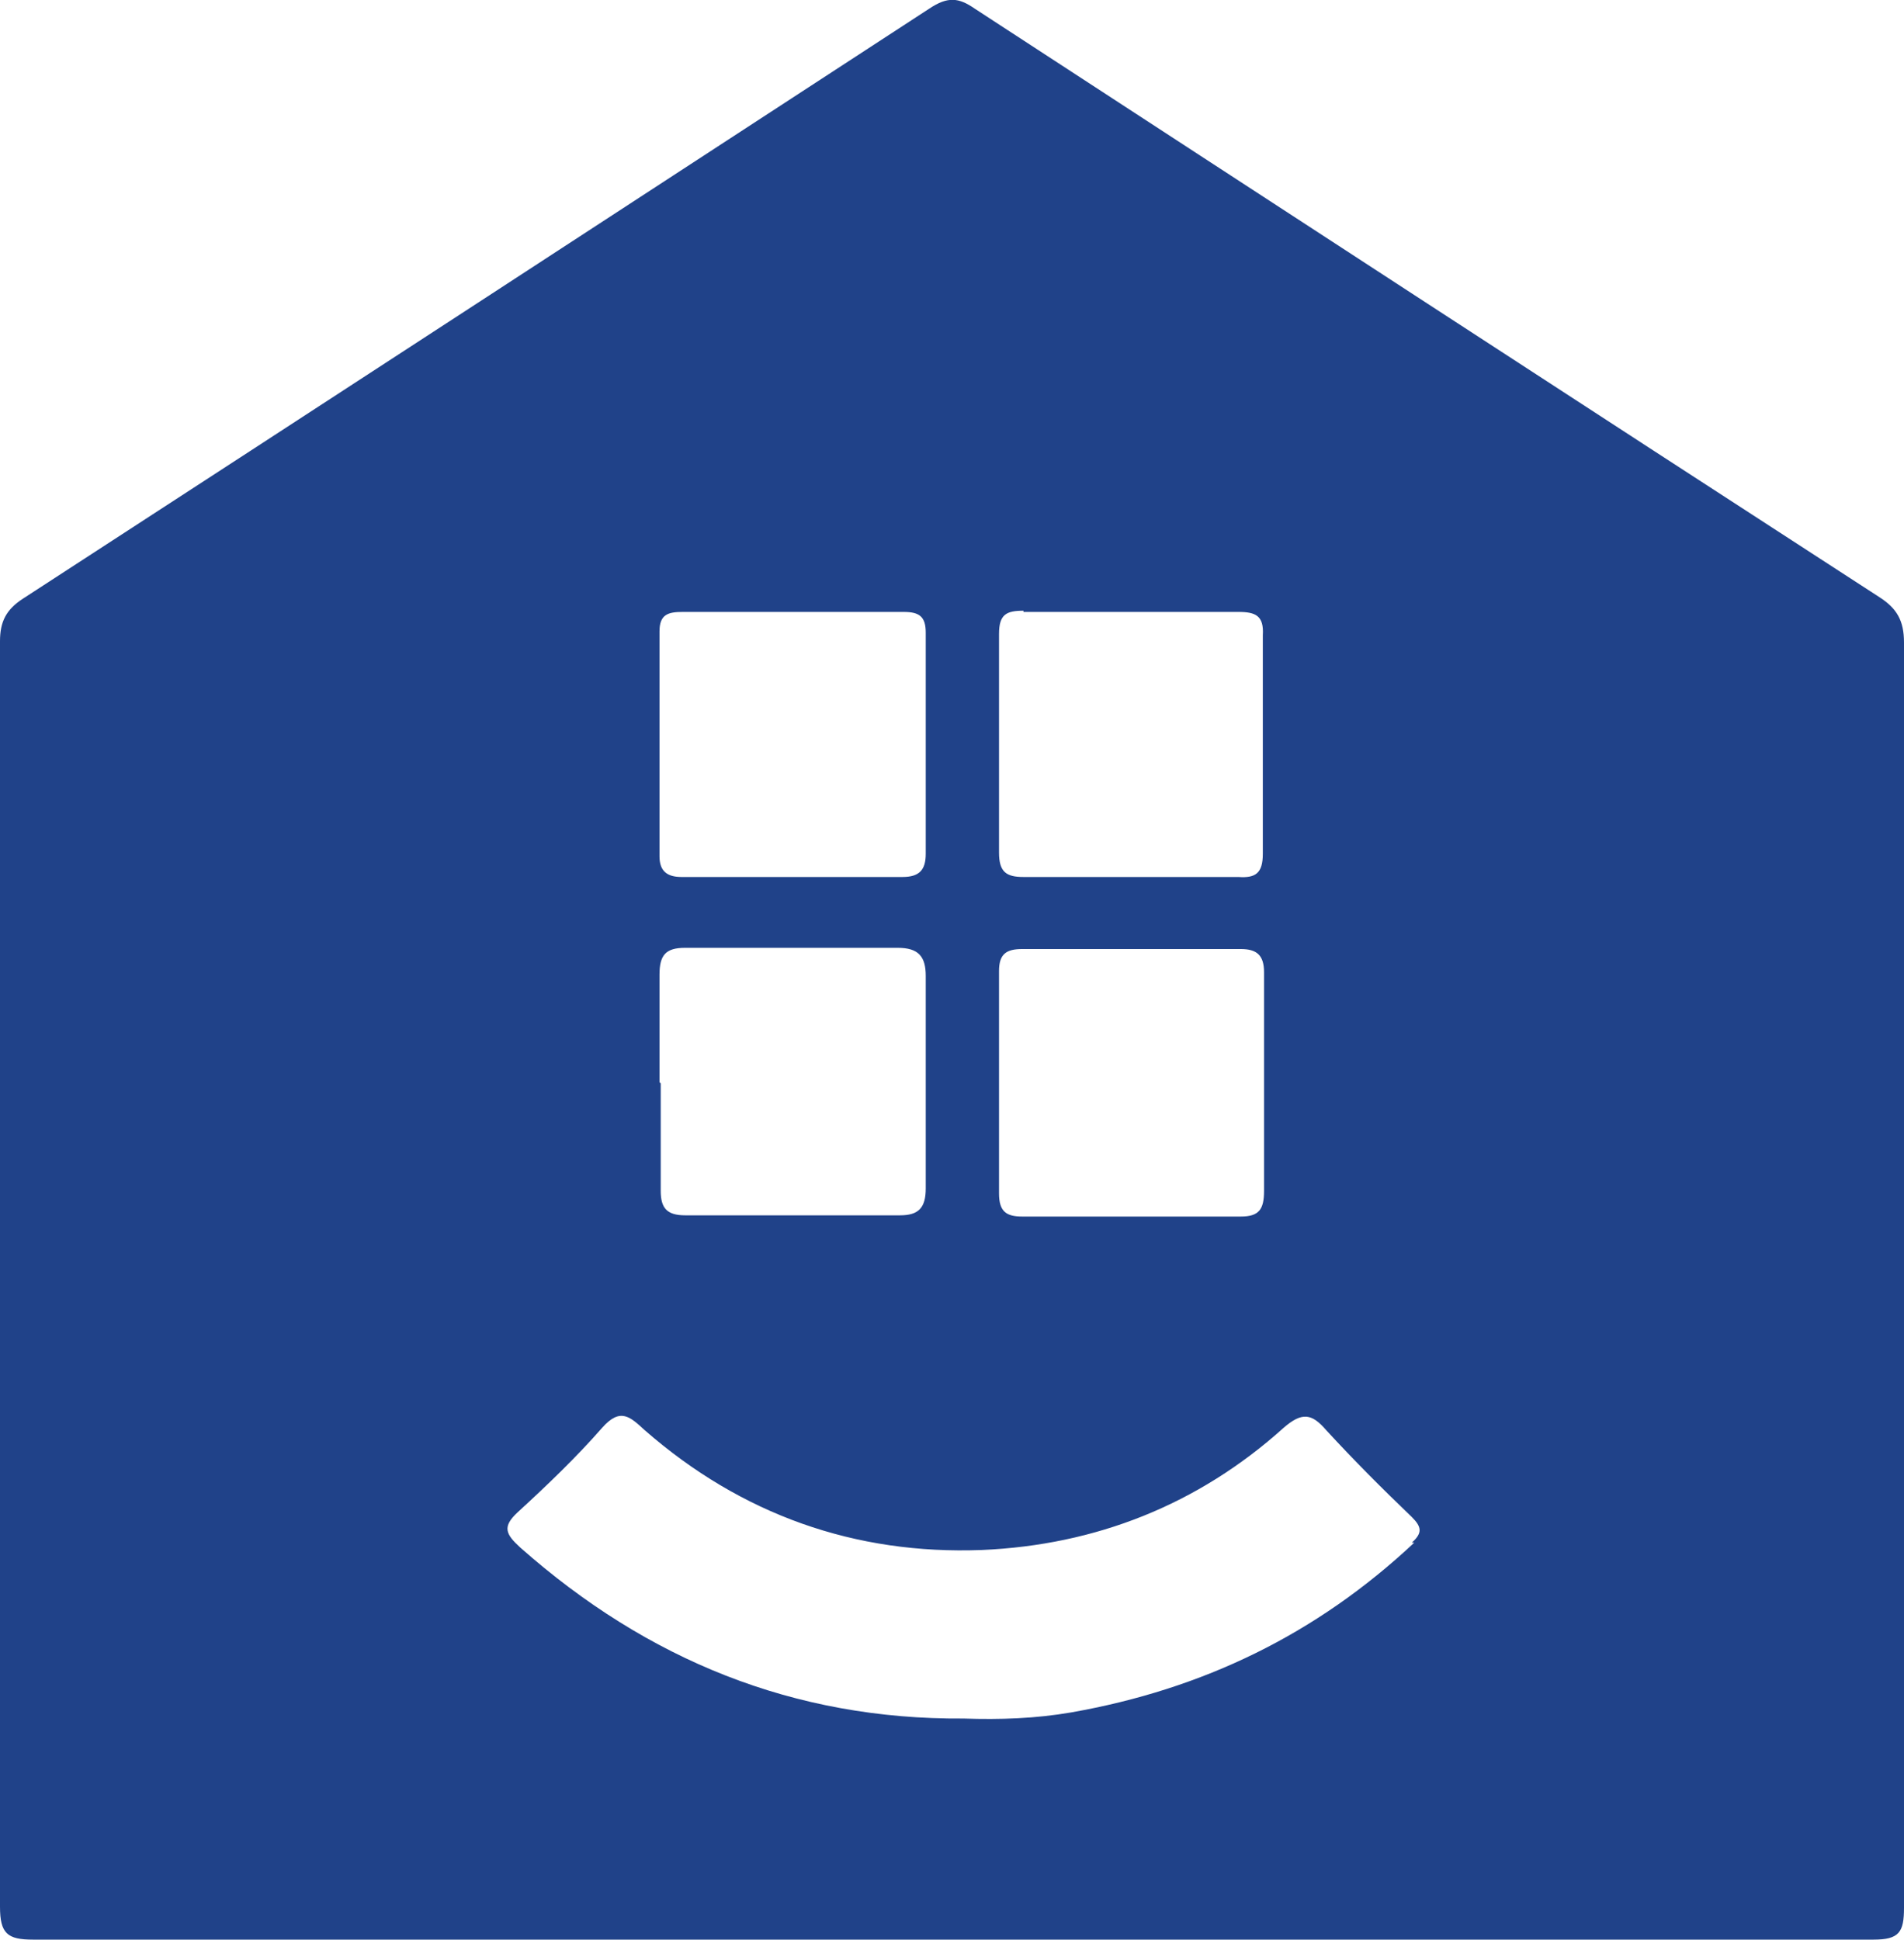
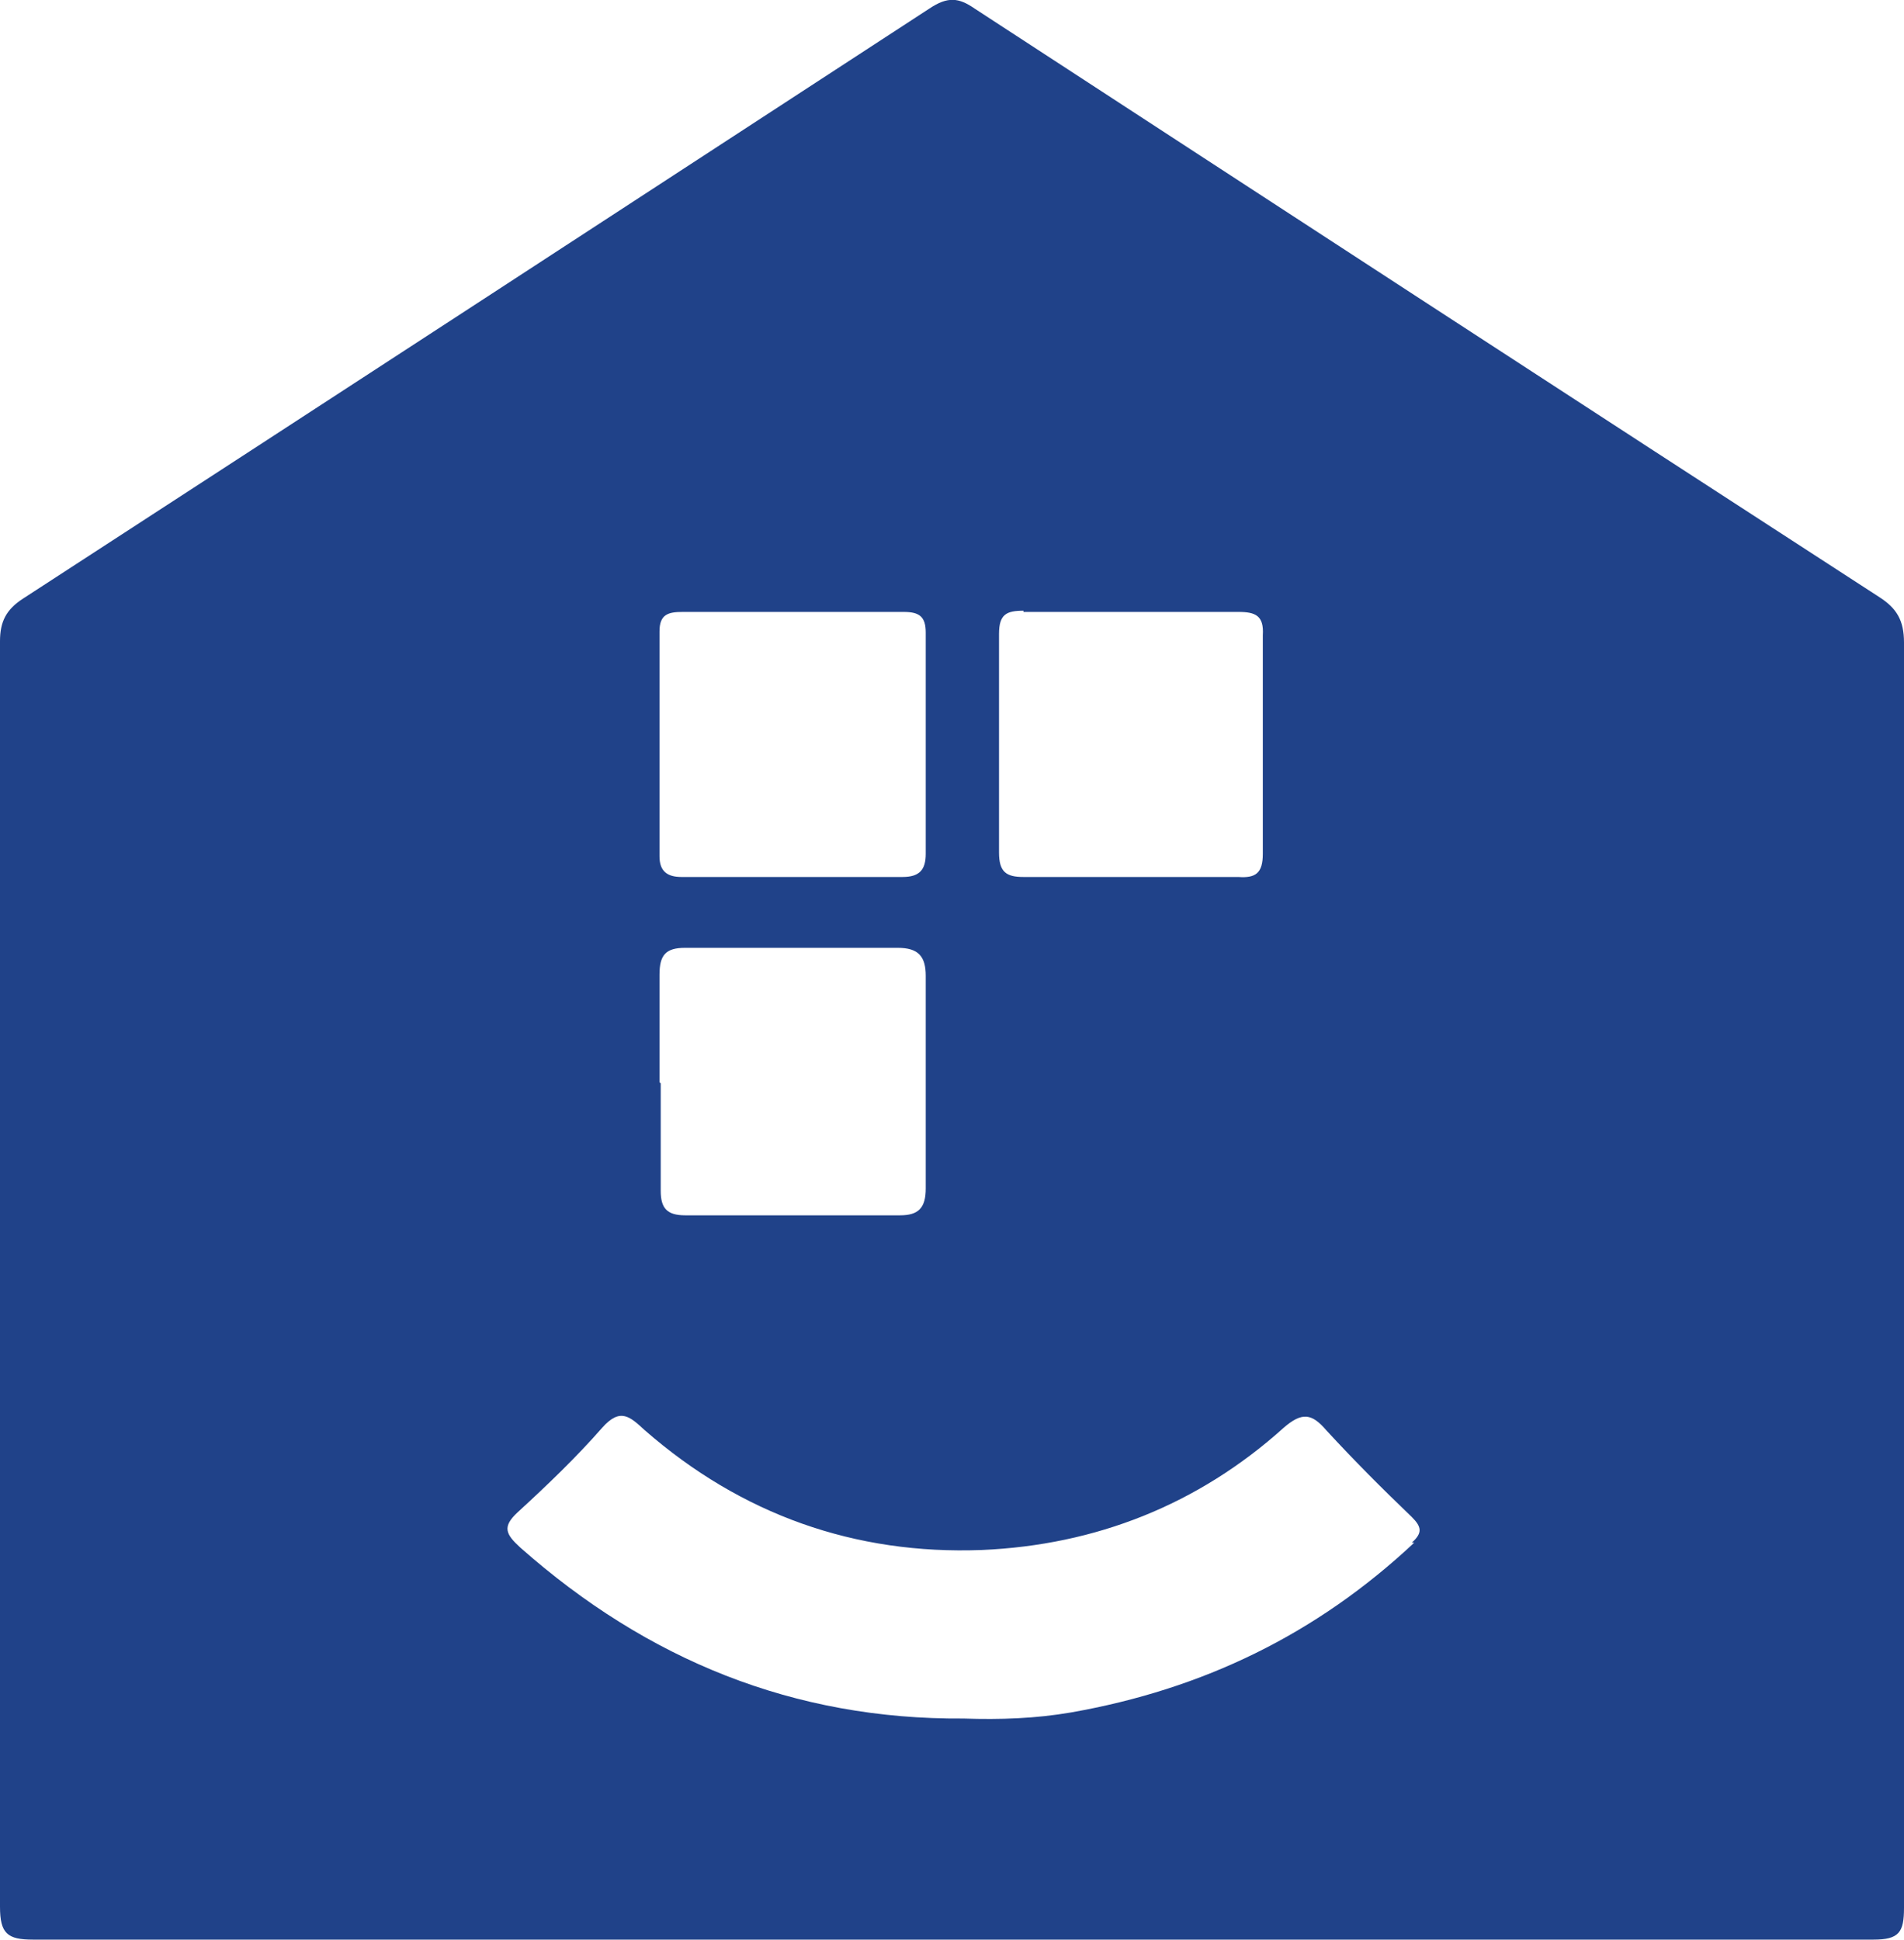
<svg xmlns="http://www.w3.org/2000/svg" id="Calque_1" viewBox="0 0 15.59 15.88">
  <defs>
    <style>.cls-1{fill:#204289;stroke-width:0px;}</style>
  </defs>
-   <path class="cls-1" d="m15.59,5.26c0-.18-.06-.28-.2-.37C12.92,3.29,10.45,1.68,7.98.07c-.13-.09-.22-.1-.37,0C5.14,1.68,2.67,3.29.19,4.9c-.14.09-.19.19-.19.35C0,8.71,0,12.16,0,15.61c0,.22.06.27.27.27,2.51,0,5.01,0,7.52,0s5.03,0,7.55,0c.21,0,.25-.06.25-.26,0-3.45,0-6.91,0-10.36Zm-7.21-.25c.29,0,.59,0,.88,0,.29,0,.59,0,.88,0,.14,0,.21.03.2.19,0,.6,0,1.19,0,1.79,0,.16-.06.2-.2.19-.59,0-1.18,0-1.76,0-.14,0-.2-.04-.2-.2,0-.6,0-1.19,0-1.79,0-.16.06-.19.2-.19Zm-.2,2.94c0-.14.06-.18.19-.18.6,0,1.19,0,1.79,0,.13,0,.19.05.19.19,0,.3,0,.6,0,.91,0,.29,0,.59,0,.88,0,.15-.04.21-.19.21-.6,0-1.19,0-1.79,0-.13,0-.19-.04-.19-.19,0-.6,0-1.21,0-1.81Zm-2.59-2.94c.29,0,.59,0,.88,0,.31,0,.62,0,.93,0,.13,0,.18.04.18.17,0,.6,0,1.21,0,1.81,0,.13-.05.19-.19.19-.6,0-1.21,0-1.81,0-.12,0-.18-.05-.18-.17,0-.61,0-1.22,0-1.84,0-.14.07-.16.19-.16Zm-.19,3.85c0-.29,0-.59,0-.88,0-.16.05-.22.21-.22.58,0,1.16,0,1.74,0,.17,0,.23.07.23.23,0,.58,0,1.16,0,1.74,0,.16-.06.22-.21.22-.59,0-1.18,0-1.76,0-.15,0-.2-.06-.2-.2,0-.29,0-.59,0-.88Zm6.18,3.77c-.8.75-1.73,1.2-2.81,1.39-.29.05-.58.06-.88.05-1.39.01-2.59-.48-3.63-1.4-.12-.11-.15-.17-.02-.29.24-.22.48-.45.69-.69.15-.17.23-.09.35.02.79.69,1.72,1.02,2.76.98.93-.04,1.77-.37,2.47-1,.15-.13.23-.12.35.02.23.25.46.48.7.71.08.08.09.13,0,.21Z" />
+   <path class="cls-1" d="m15.59,5.26c0-.18-.06-.28-.2-.37C12.92,3.29,10.45,1.68,7.98.07c-.13-.09-.22-.1-.37,0C5.14,1.68,2.67,3.29.19,4.9c-.14.09-.19.19-.19.35C0,8.71,0,12.16,0,15.61c0,.22.06.27.27.27,2.51,0,5.01,0,7.52,0s5.03,0,7.55,0c.21,0,.25-.06.25-.26,0-3.45,0-6.91,0-10.36Zm-7.21-.25c.29,0,.59,0,.88,0,.29,0,.59,0,.88,0,.14,0,.21.03.2.19,0,.6,0,1.19,0,1.79,0,.16-.06.2-.2.19-.59,0-1.18,0-1.76,0-.14,0-.2-.04-.2-.2,0-.6,0-1.19,0-1.79,0-.16.06-.19.2-.19Zm-.2,2.94Zm-2.59-2.94c.29,0,.59,0,.88,0,.31,0,.62,0,.93,0,.13,0,.18.04.18.17,0,.6,0,1.21,0,1.81,0,.13-.05.19-.19.19-.6,0-1.21,0-1.81,0-.12,0-.18-.05-.18-.17,0-.61,0-1.22,0-1.84,0-.14.07-.16.19-.16Zm-.19,3.85c0-.29,0-.59,0-.88,0-.16.05-.22.21-.22.58,0,1.16,0,1.74,0,.17,0,.23.07.23.23,0,.58,0,1.16,0,1.74,0,.16-.06.22-.21.22-.59,0-1.18,0-1.76,0-.15,0-.2-.06-.2-.2,0-.29,0-.59,0-.88Zm6.18,3.77c-.8.75-1.73,1.2-2.81,1.39-.29.05-.58.06-.88.05-1.39.01-2.59-.48-3.63-1.4-.12-.11-.15-.17-.02-.29.24-.22.48-.45.69-.69.15-.17.23-.09.35.02.79.69,1.72,1.02,2.76.98.93-.04,1.77-.37,2.47-1,.15-.13.23-.12.35.02.23.25.46.48.7.71.08.08.09.13,0,.21Z" />
</svg>